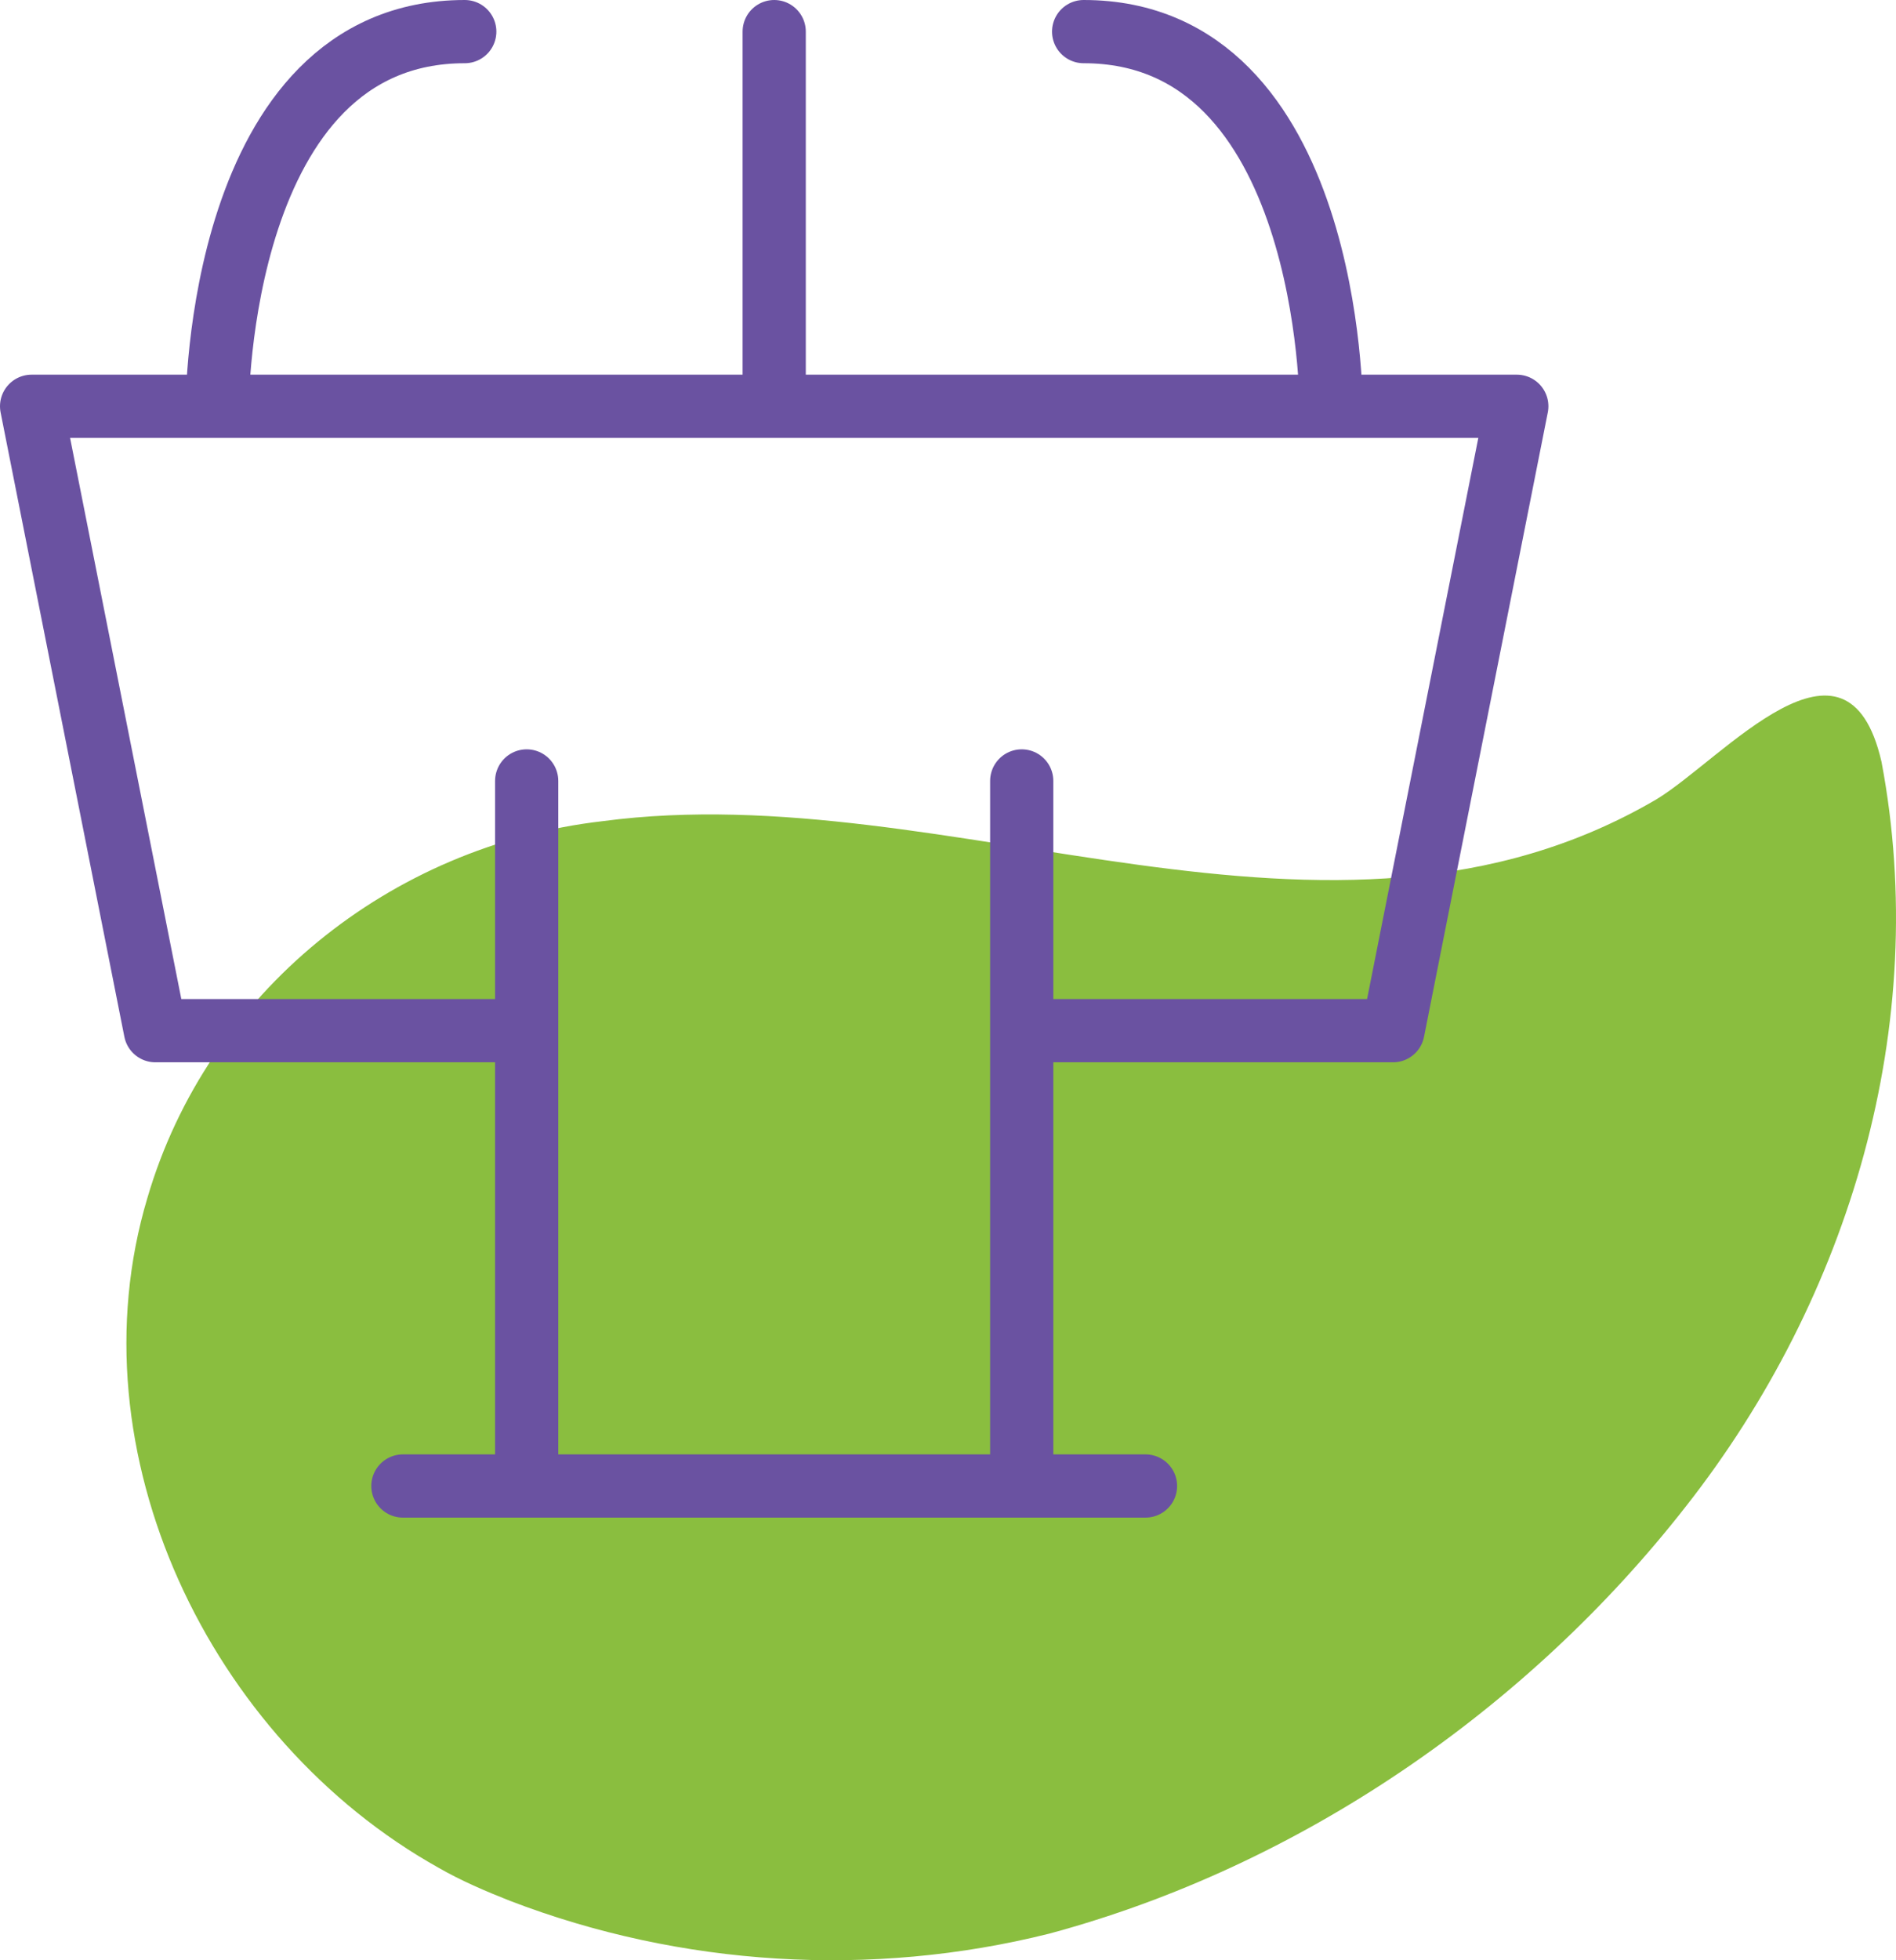
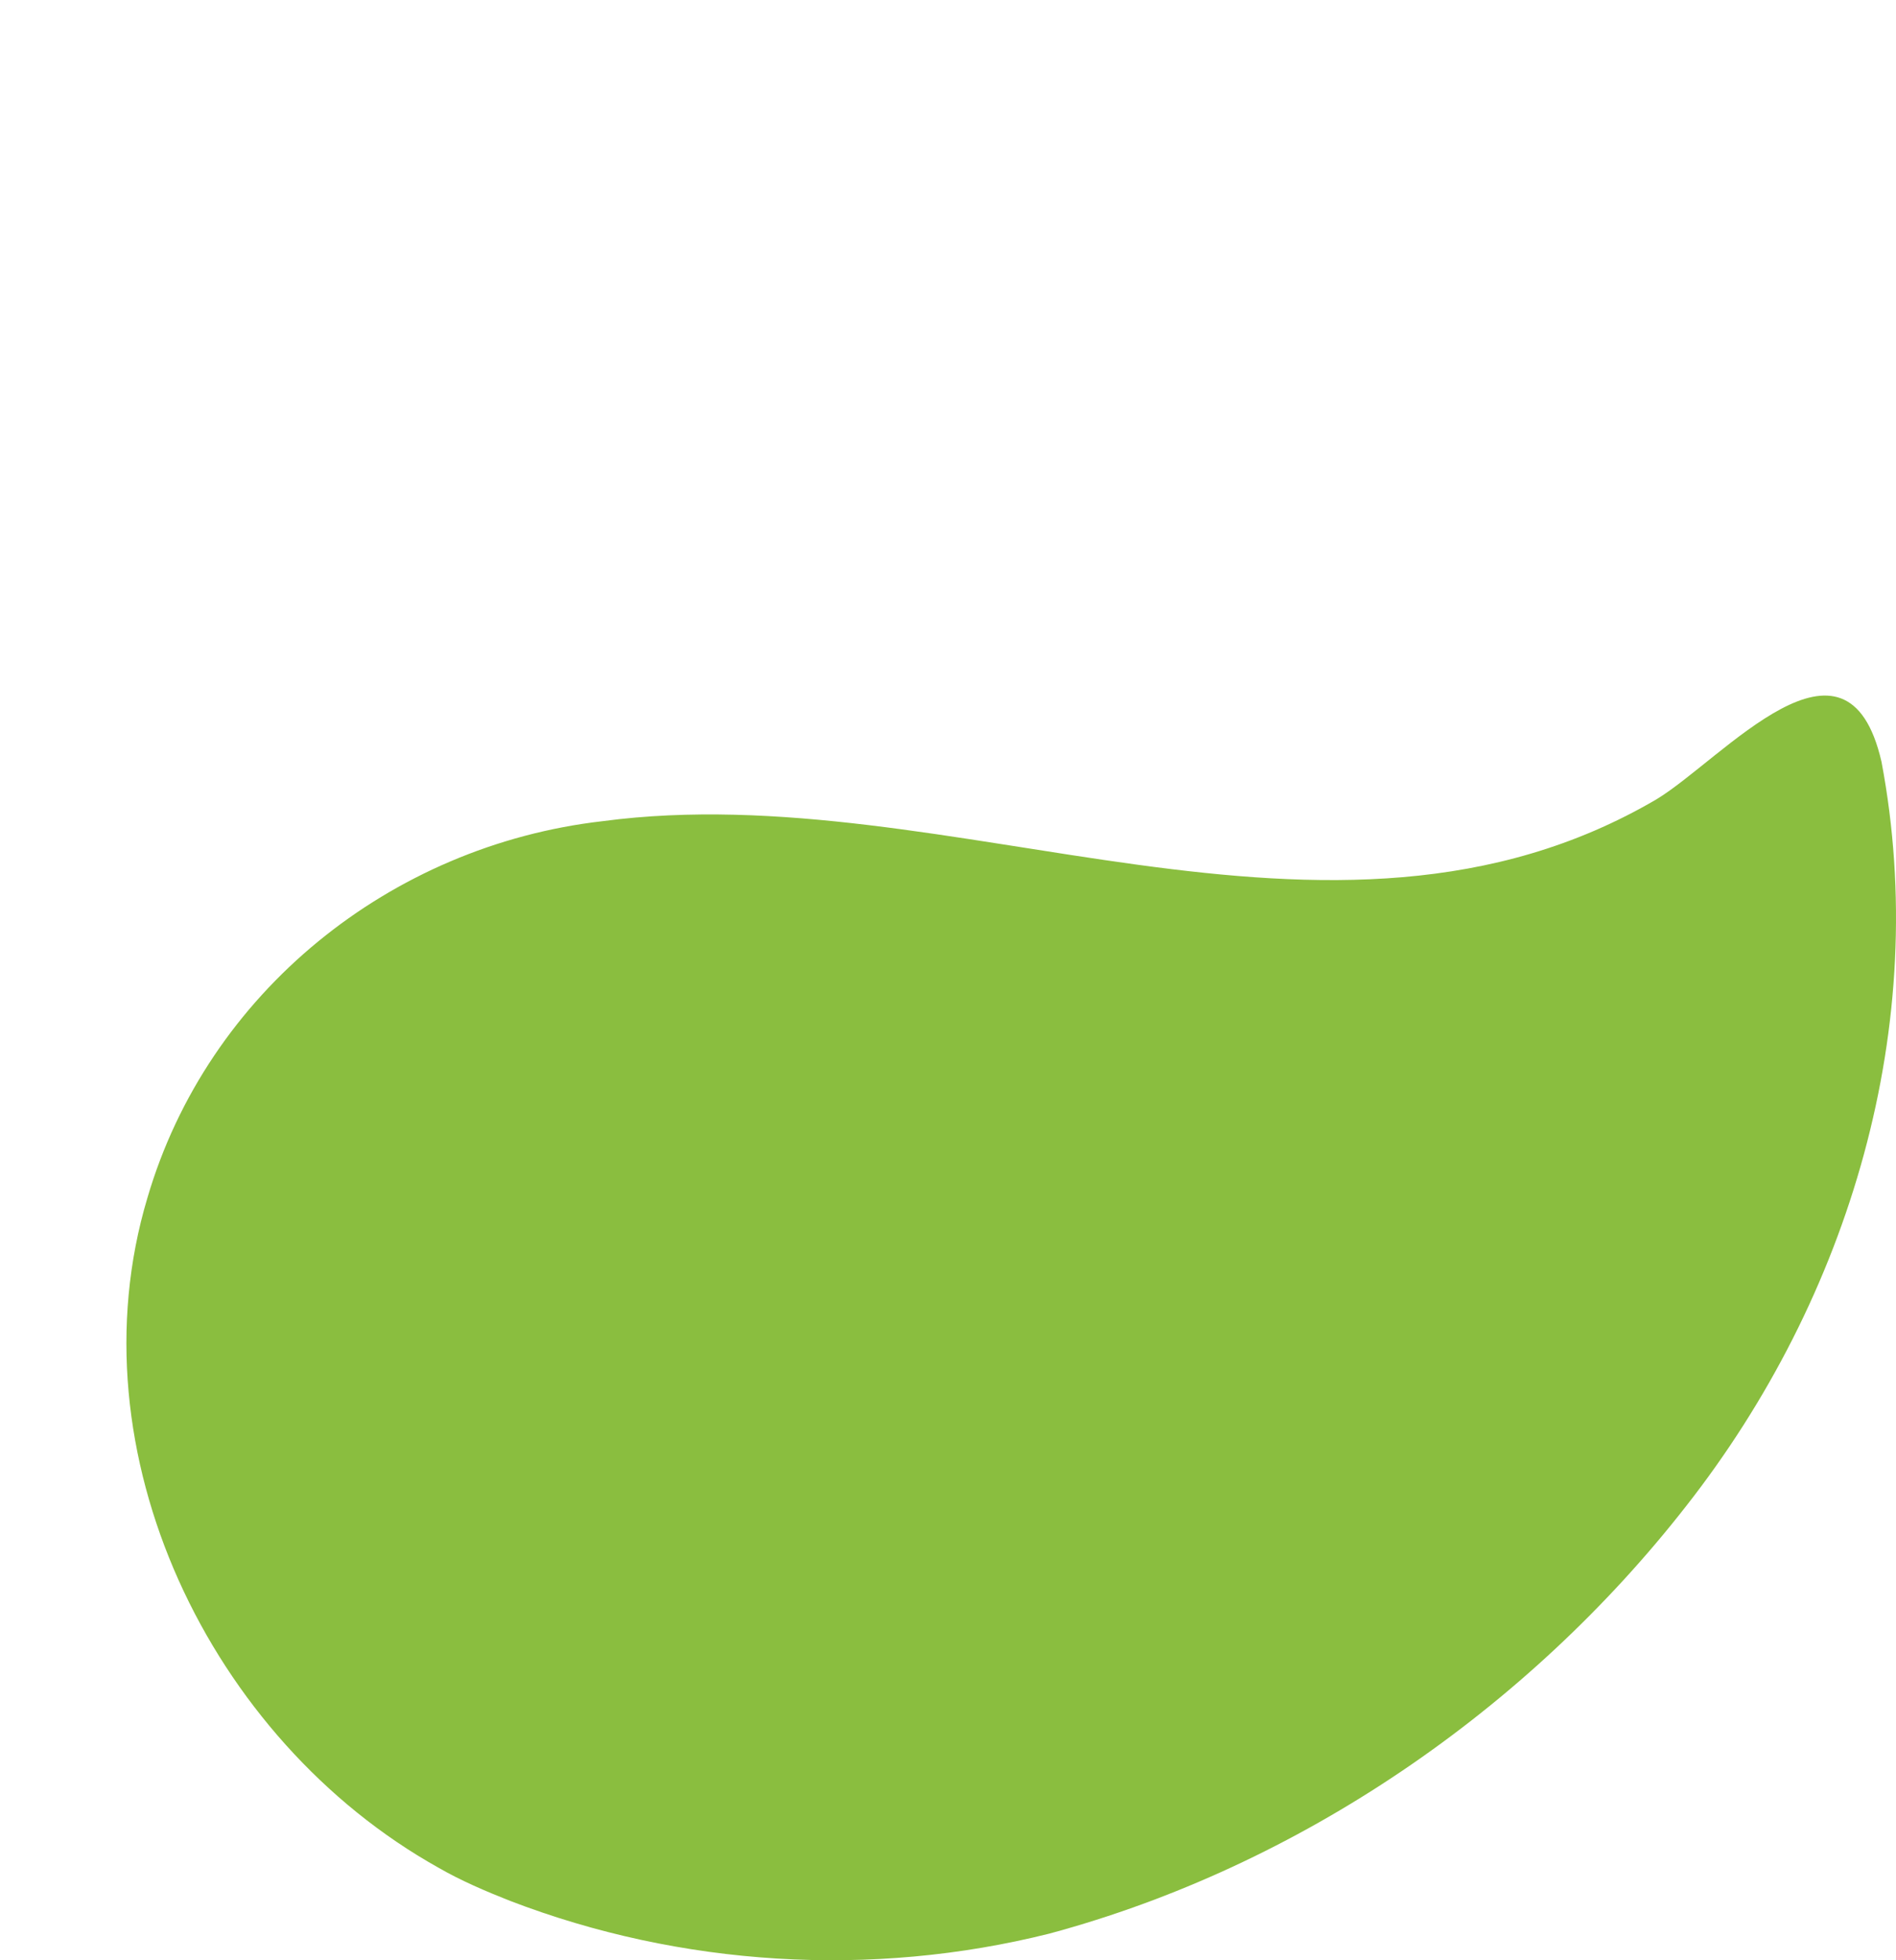
<svg xmlns="http://www.w3.org/2000/svg" width="60" height="62" viewBox="0 0 60 62" fill="none">
  <path d="M59.541 24.093C58.447 19.331 54.525 24.006 52.419 25.282C42.049 31.352 30.133 24.5 19.066 25.973C12.352 26.744 6.568 31.39 4.664 37.89C2.256 45.938 6.644 55.028 13.865 59.067C14.575 59.478 15.374 59.819 16.137 60.12C21.544 62.197 27.579 62.567 33.205 61.158C41.124 59.028 48.329 54.075 53.352 47.644C58.547 41.028 61.114 32.414 59.541 24.093" fill="#8ABE3F" />
-   <path d="M16.667 32.599H4.917L1 12.85H48L44.083 32.599H32.333M24.5 12.85V1M16.667 24.7V47M32.333 24.7V47M12.75 47H36.25M6.875 12.85C6.875 12.85 6.875 1 14.708 1M42.125 12.85C42.125 12.85 42.125 1 34.292 1" stroke="#6A52A1" stroke-width="2" stroke-linecap="round" stroke-linejoin="round" />
</svg>